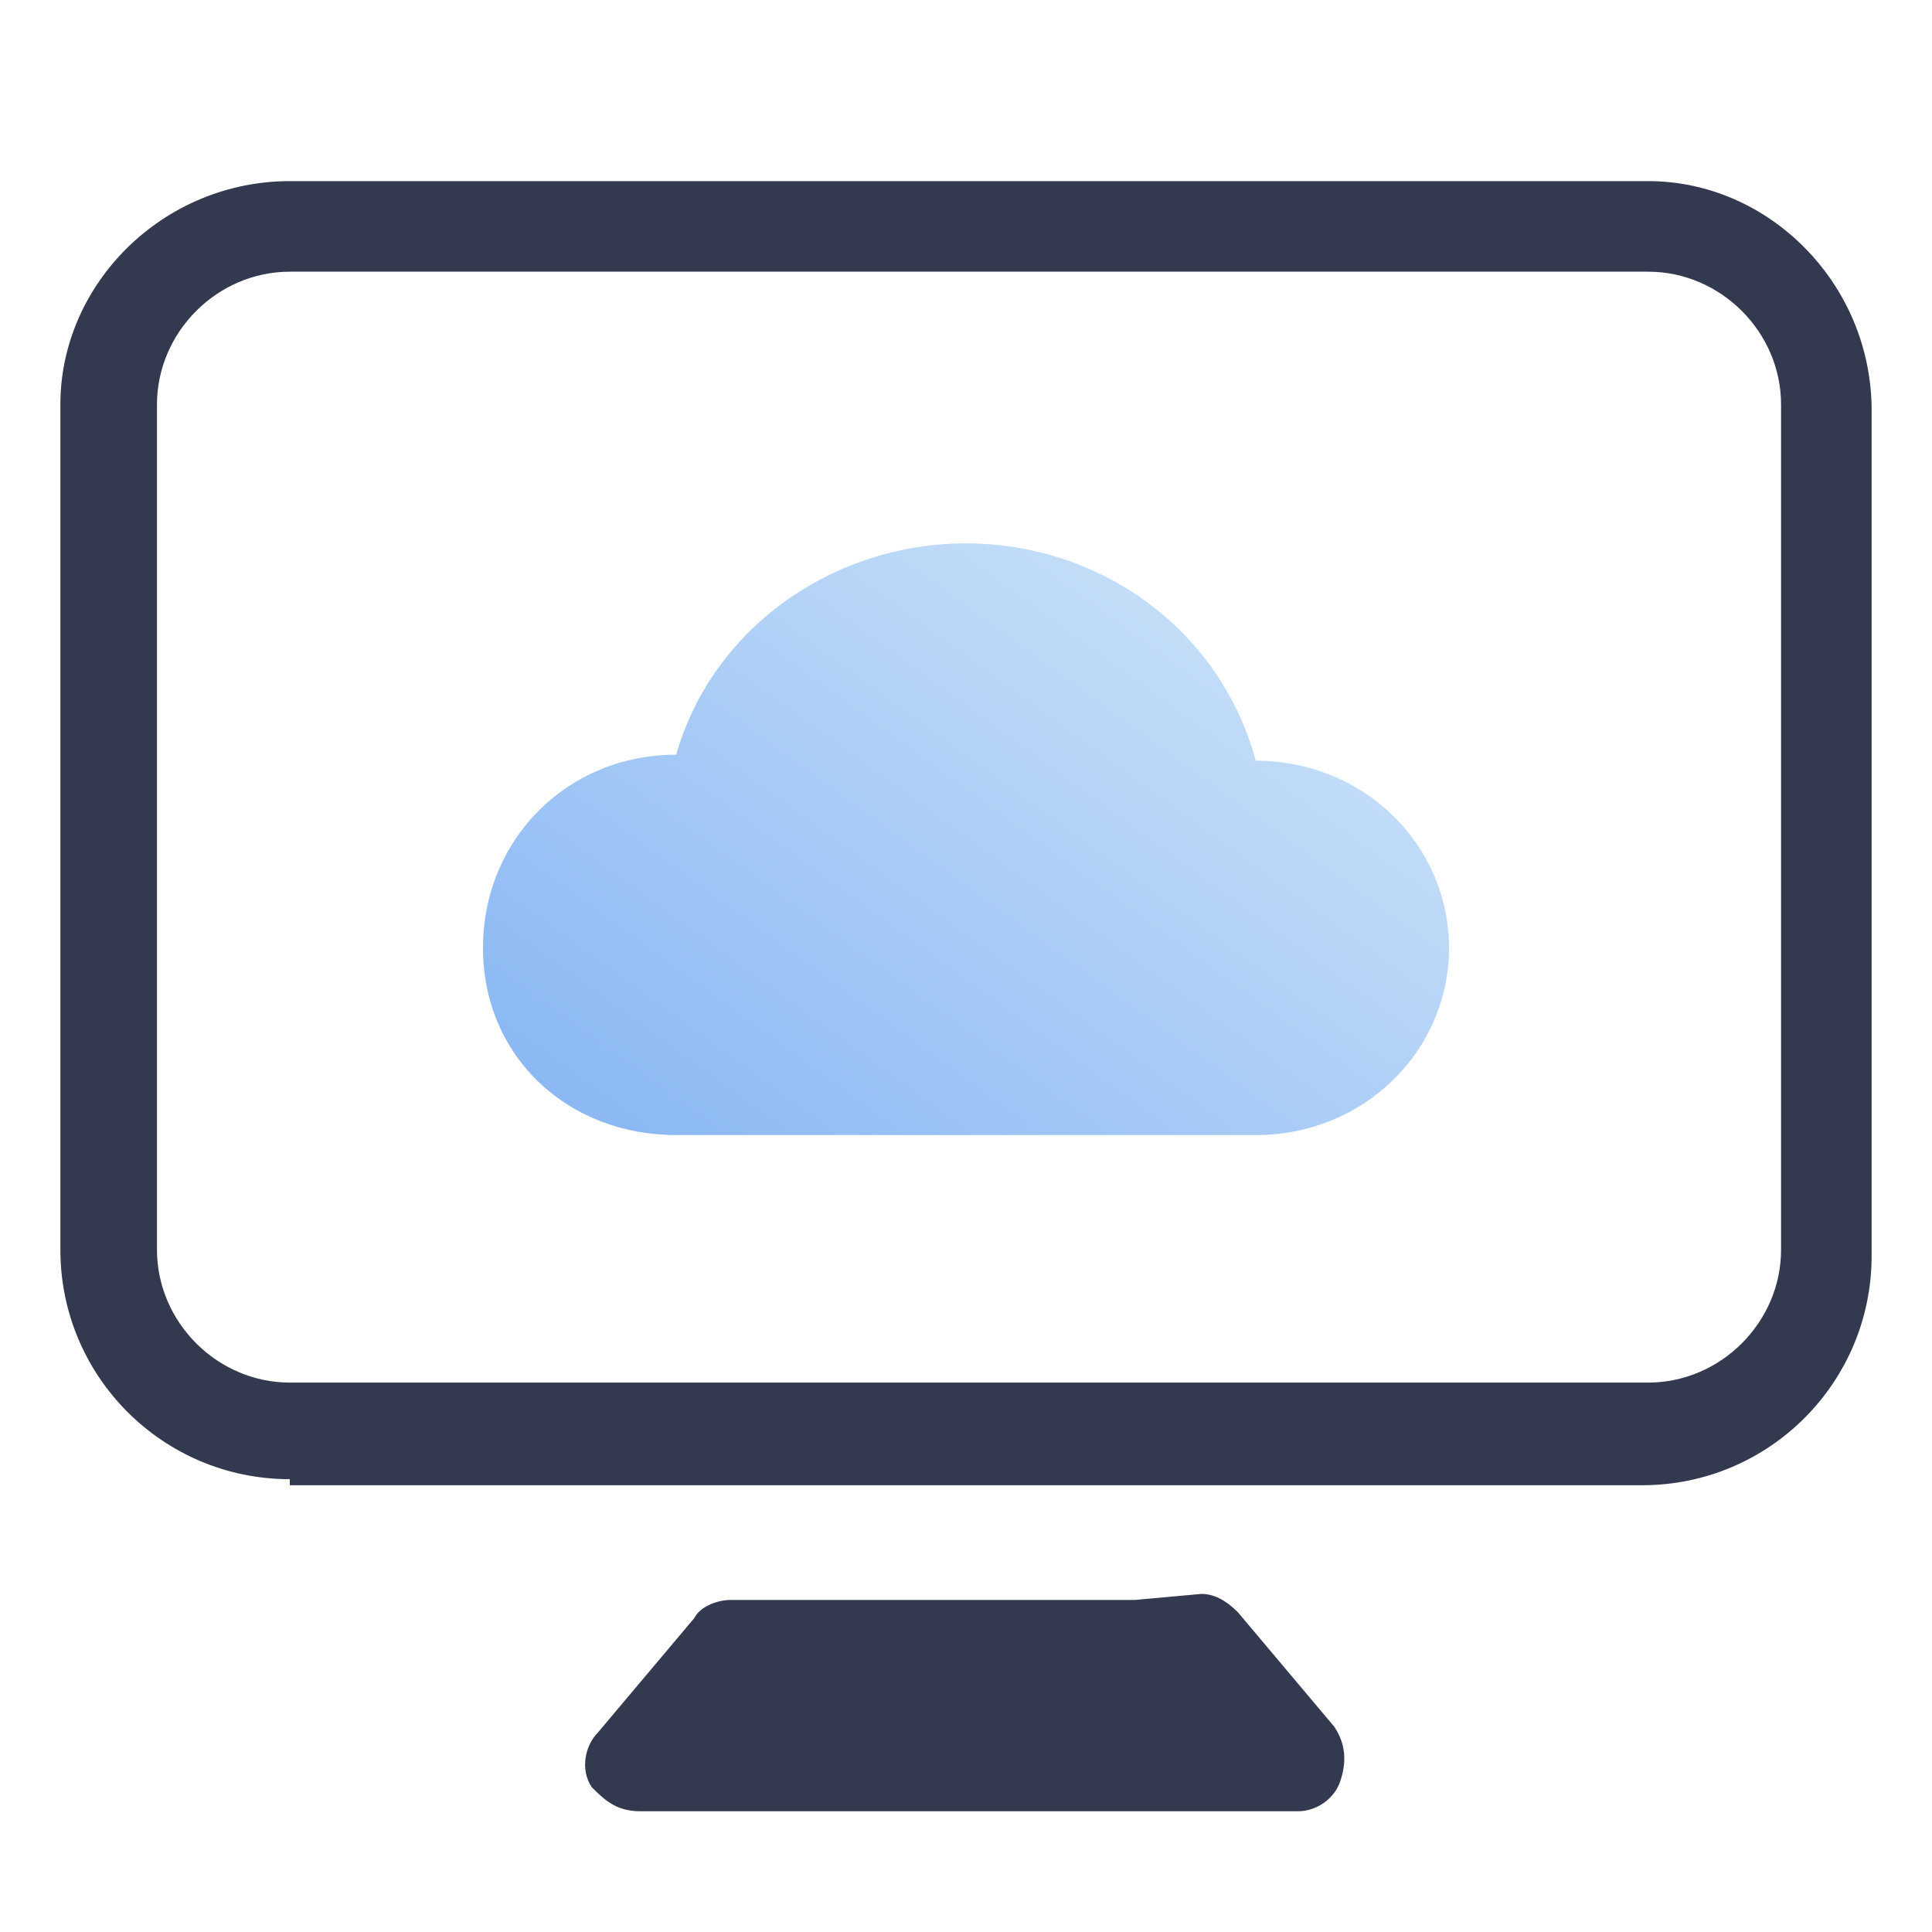
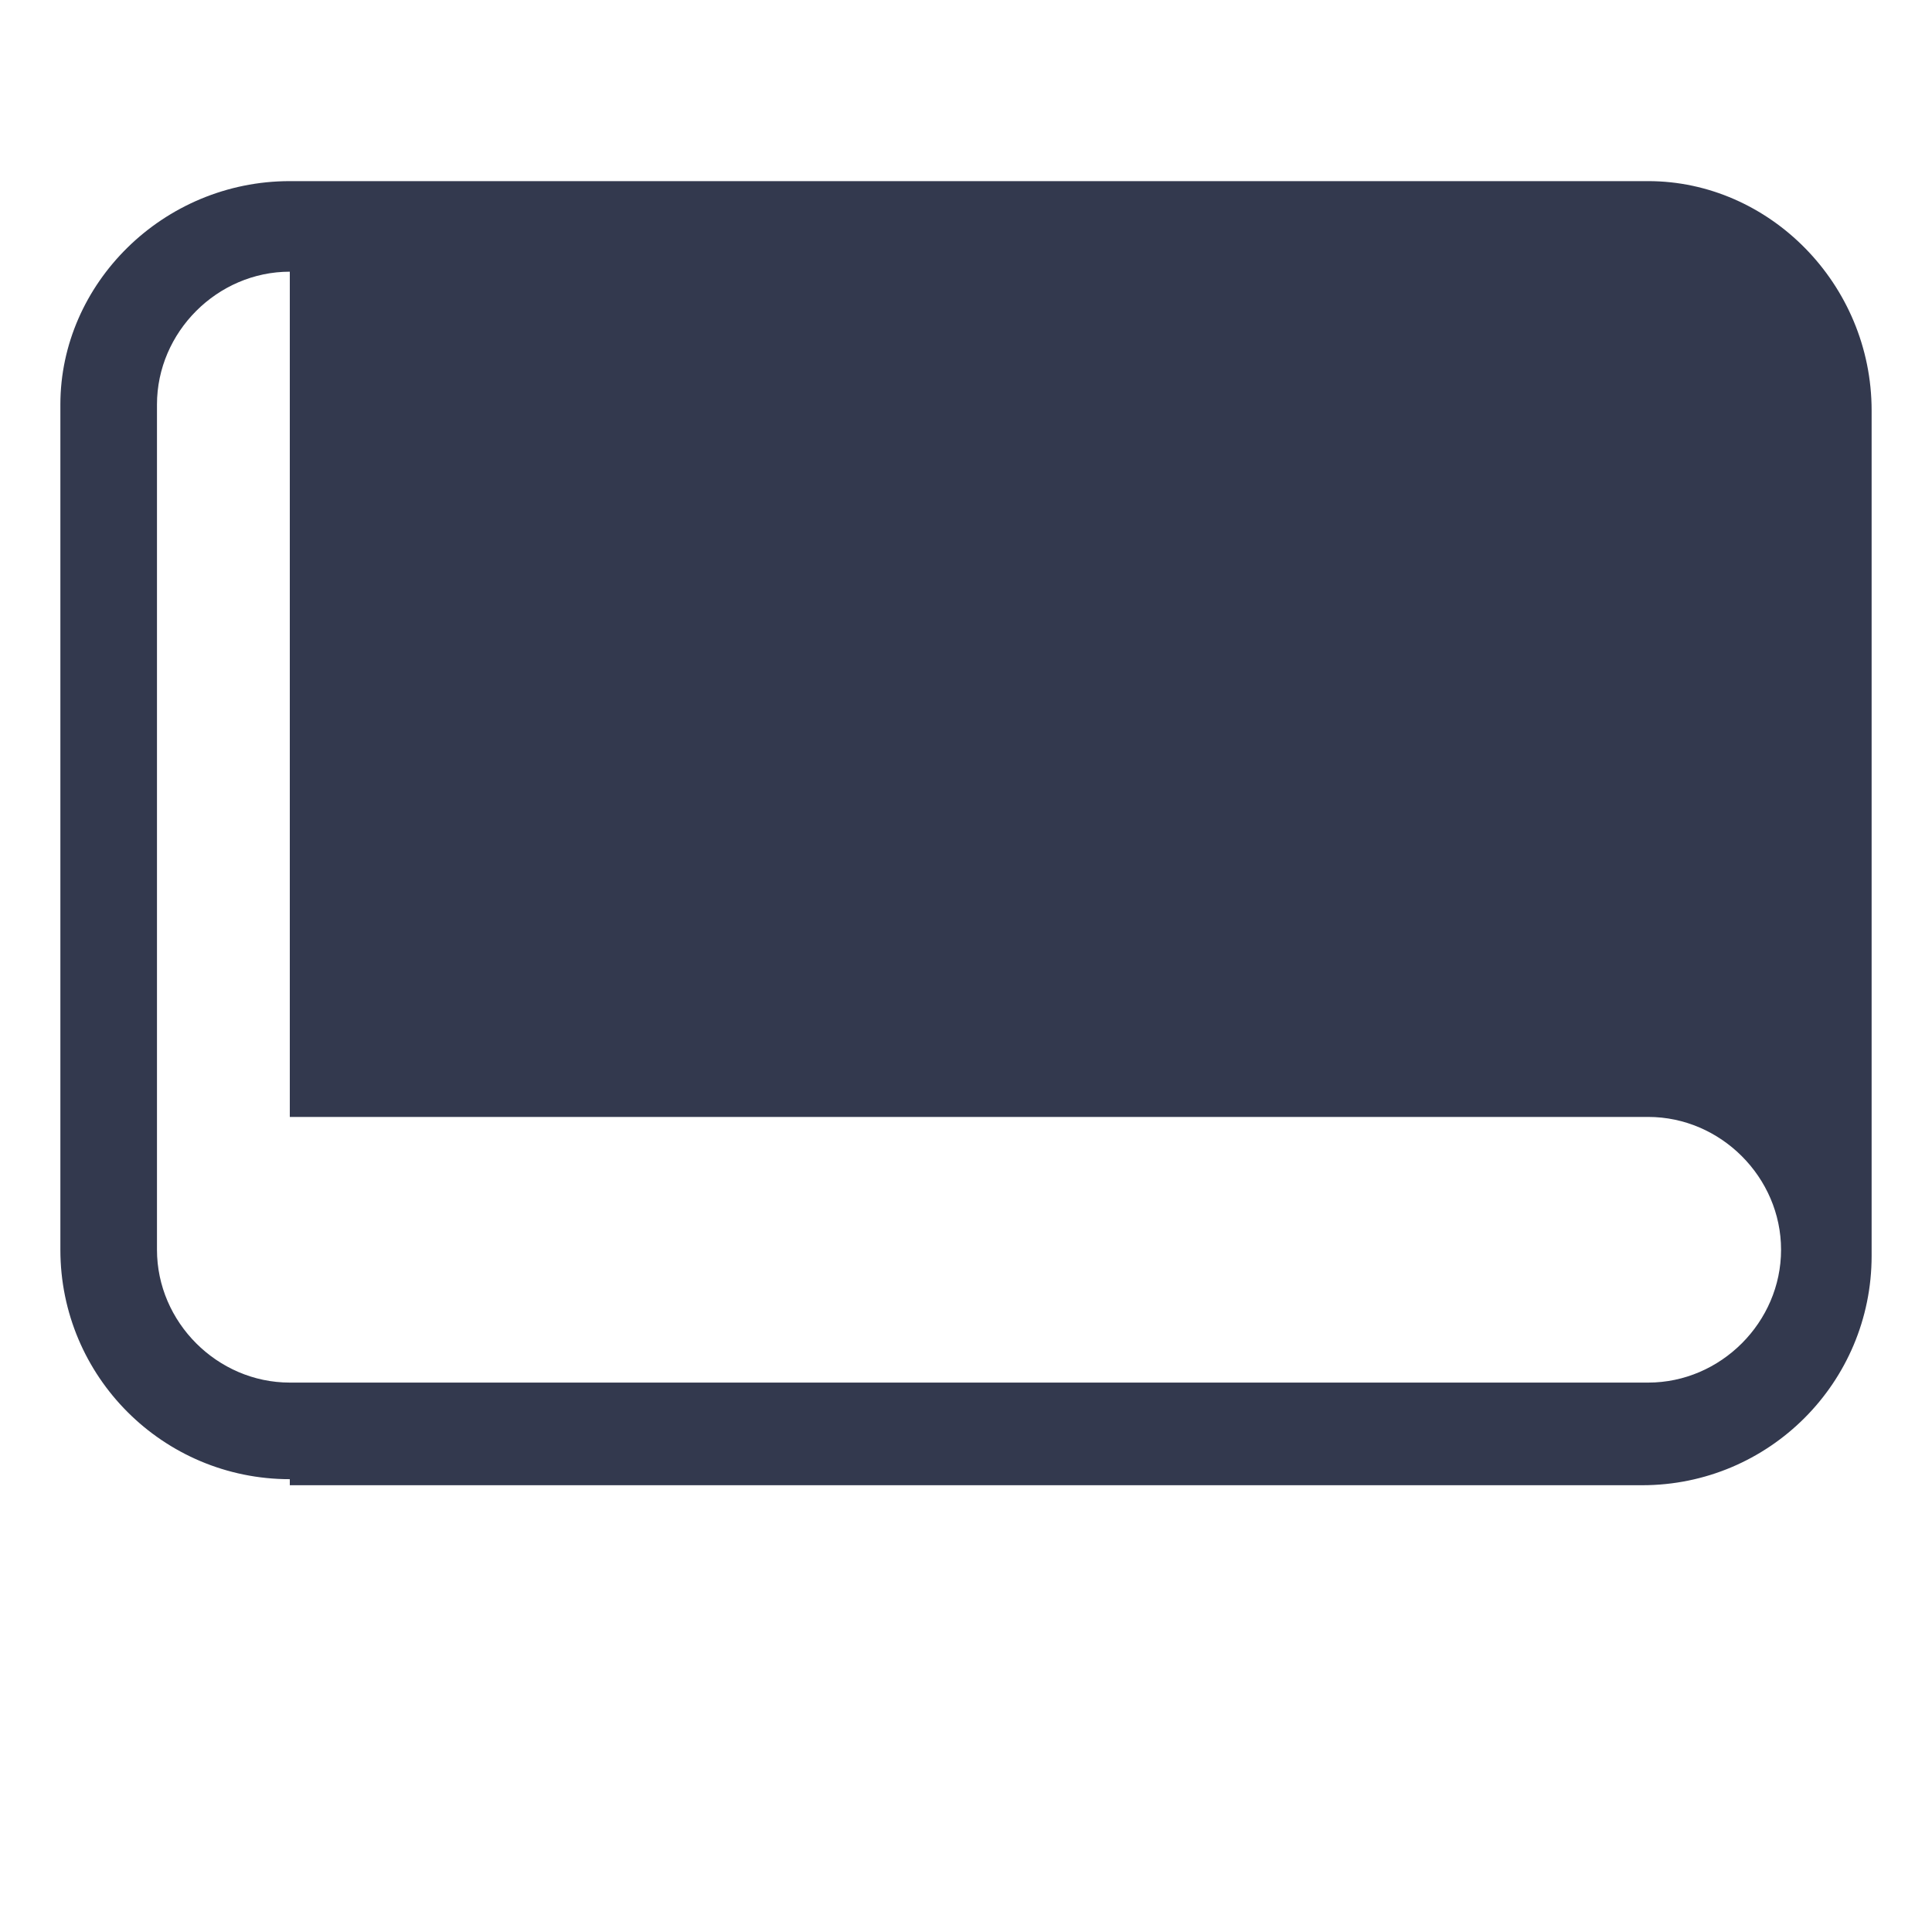
<svg xmlns="http://www.w3.org/2000/svg" version="1.1" id="Calque_1" x="0px" y="0px" viewBox="0 0 32 32" style="enable-background:new 0 0 32 32;" xml:space="preserve">
  <style type="text/css">
	.st0{fill-rule:evenodd;clip-rule:evenodd;fill:#33394E;}
	.st1{fill-rule:evenodd;clip-rule:evenodd;fill:url(#Fill-8_1_);}
</style>
  <desc>Created with Sketch.</desc>
  <g id="html_access">
    <g id="Group-11">
      <g transform="translate(1, 3)">
        <g id="Group-7">
-           <path id="Fill-1" class="st0" d="M17.8,23.5h-6.7c-0.2,0-0.5,0.1-0.6,0.3l-1.6,1.9c-0.2,0.2-0.3,0.6-0.1,0.9      C9,26.8,9.2,27,9.6,27h10.9c0.3,0,0.6-0.2,0.7-0.5c0.1-0.3,0.1-0.6-0.1-0.9l-1.6-1.9c-0.2-0.2-0.4-0.3-0.6-0.3" />
-           <path id="Fill-5" class="st0" d="M3.8,1.5c-1.2,0-2.2,1-2.2,2.2v14c0,1.2,1,2.2,2.2,2.2h22.5c1.2,0,2.2-1,2.2-2.2v-14      c0-1.2-1-2.2-2.2-2.2H3.8z M3.8,21.5c-2.1,0-3.8-1.7-3.8-3.8v-14C0,1.7,1.7,0,3.8,0h22.5C28.3,0,30,1.7,30,3.8v14      c0,2.1-1.7,3.8-3.8,3.8H3.8z" />
+           <path id="Fill-5" class="st0" d="M3.8,1.5c-1.2,0-2.2,1-2.2,2.2v14c0,1.2,1,2.2,2.2,2.2h22.5c1.2,0,2.2-1,2.2-2.2c0-1.2-1-2.2-2.2-2.2H3.8z M3.8,21.5c-2.1,0-3.8-1.7-3.8-3.8v-14C0,1.7,1.7,0,3.8,0h22.5C28.3,0,30,1.7,30,3.8v14      c0,2.1-1.7,3.8-3.8,3.8H3.8z" />
        </g>
        <g id="Group-10" transform="translate(7, 6)">
          <linearGradient id="Fill-8_1_" gradientUnits="userSpaceOnUse" x1="-177.531" y1="31.986" x2="-178.511" y2="31.171" gradientTransform="matrix(16 0 0 -9.806 2858 314.838)">
            <stop offset="0" style="stop-color:#D4E8F9" />
            <stop offset="0.997" style="stop-color:#8CB9F4" />
          </linearGradient>
-           <path id="Fill-8" class="st1" d="M3.2,3.5L3.2,3.5C1.4,3.5,0,4.9,0,6.7s1.4,3.1,3.2,3.1h9.6c1.8,0,3.2-1.4,3.2-3.1      s-1.4-3.1-3.2-3.1h0C12.2,1.4,10.2,0,8,0S3.8,1.4,3.2,3.5" />
        </g>
      </g>
    </g>
  </g>
</svg>